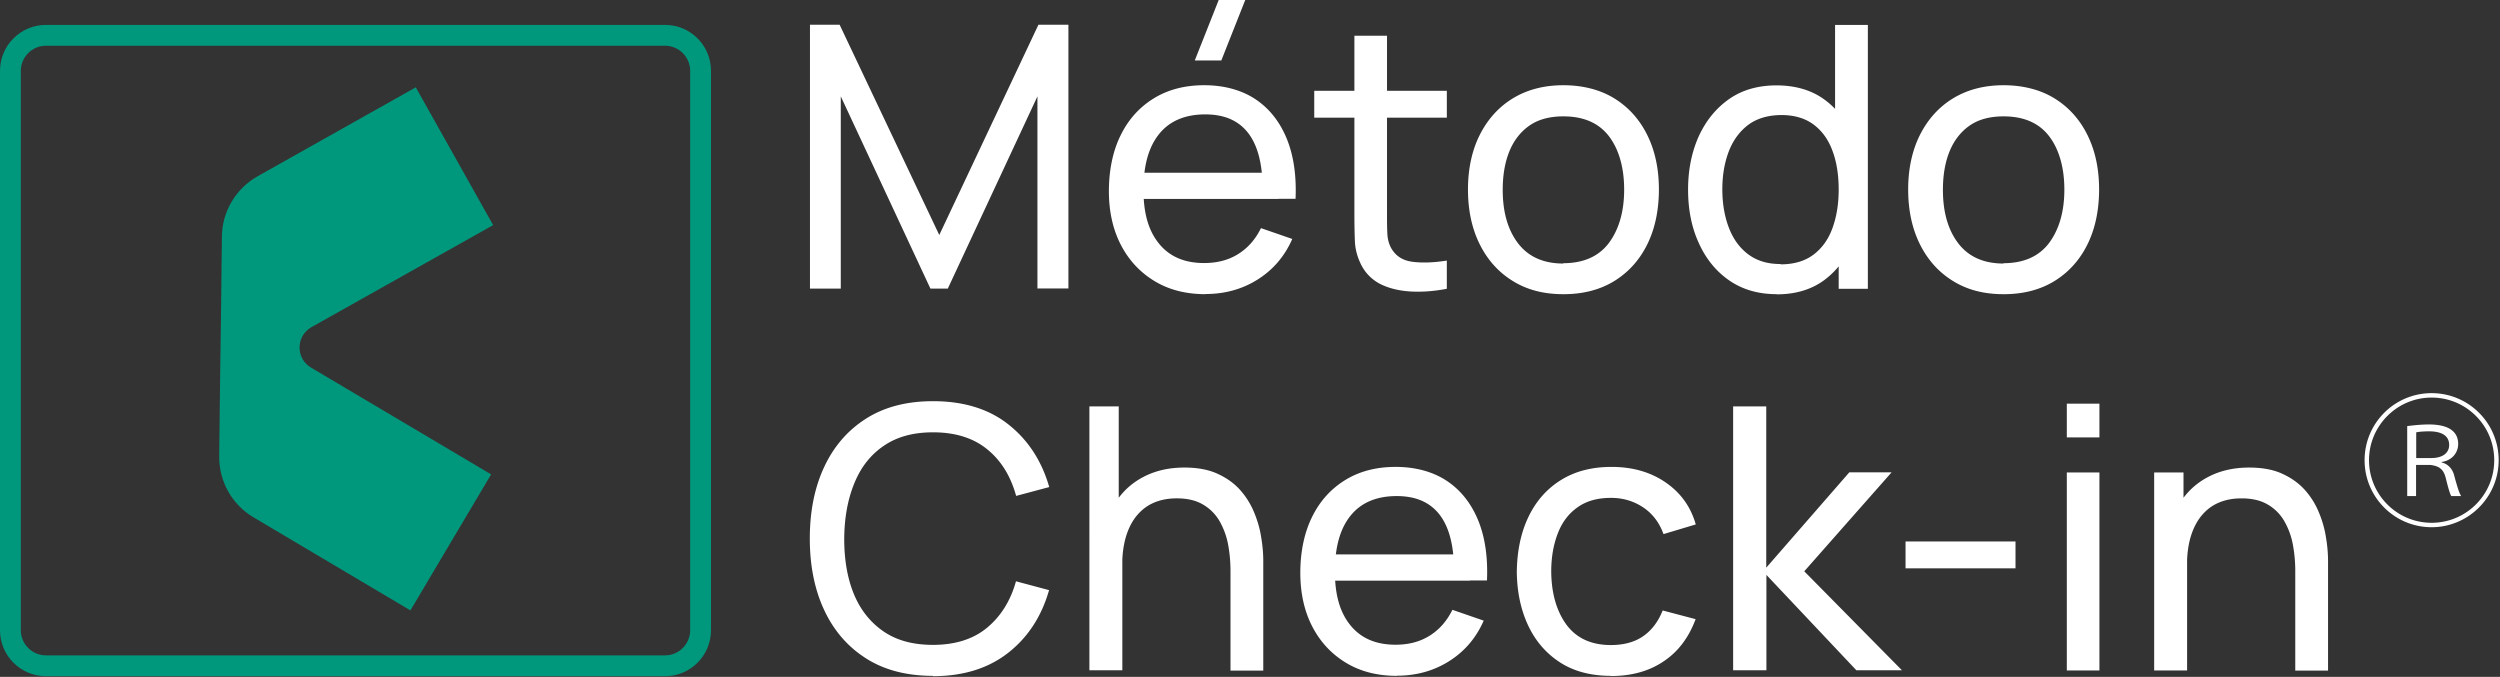
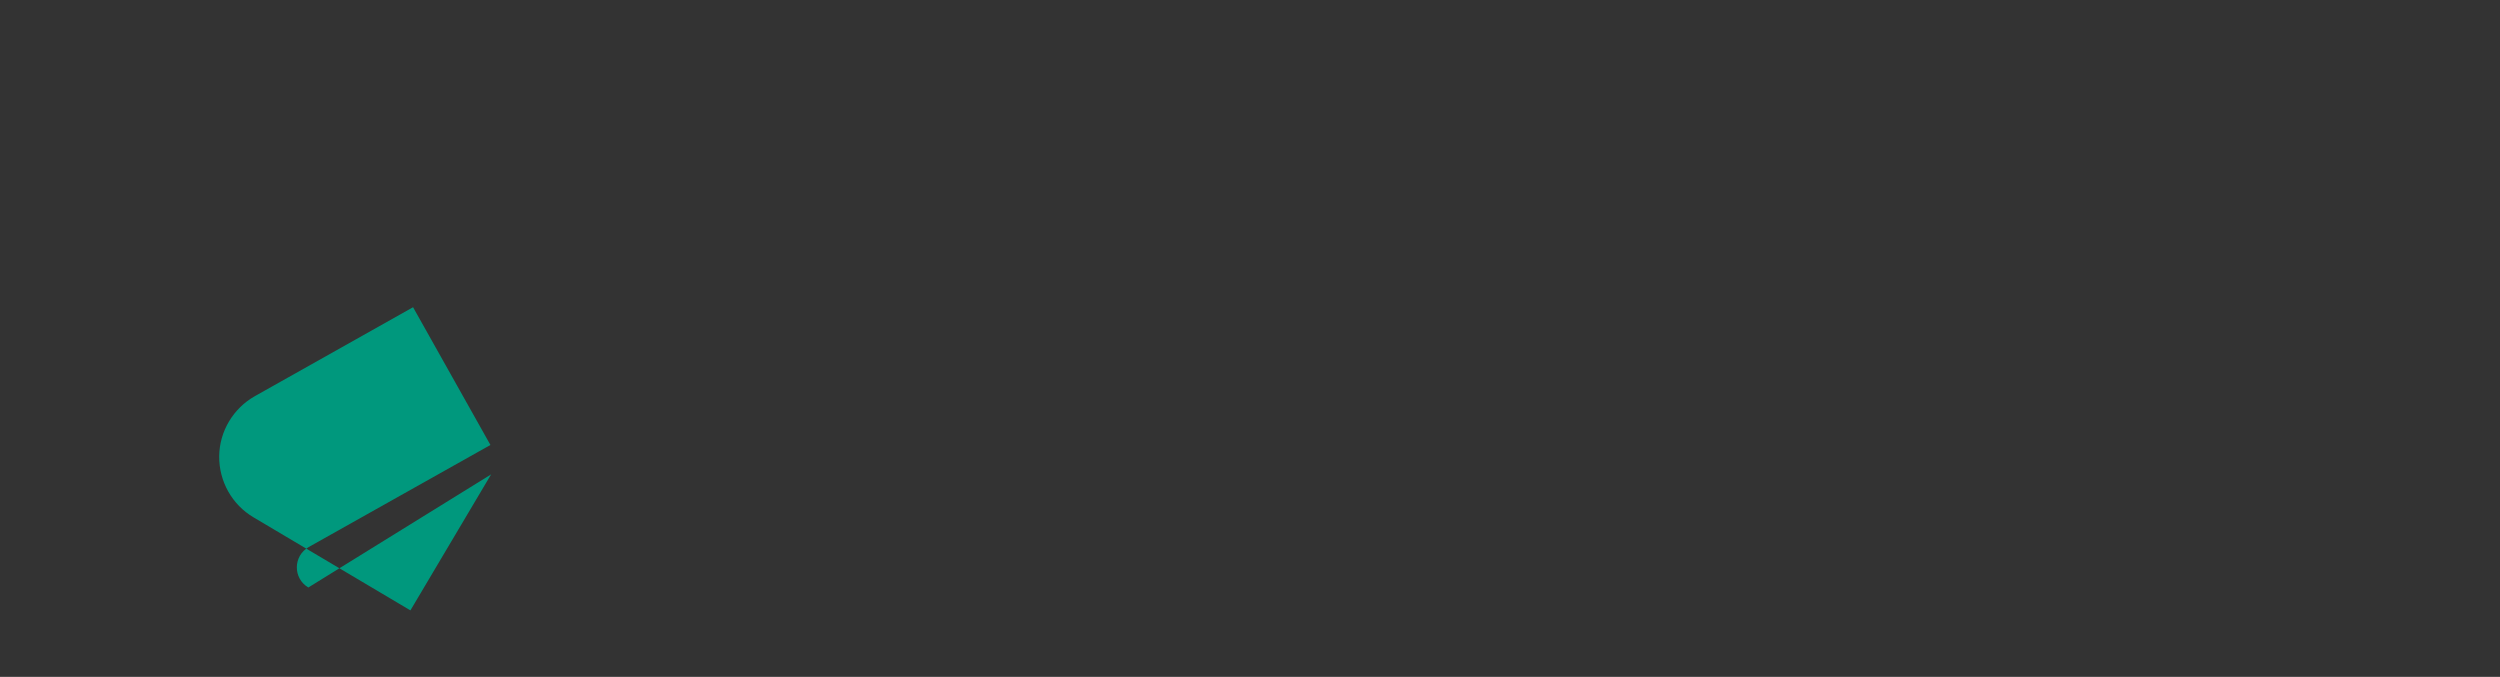
<svg xmlns="http://www.w3.org/2000/svg" width="506" height="137" fill="none">
  <rect width="100%" height="100%" fill="#333333" stroke="none" />
-   <path fill="#00987D" d="m83.055 123.534-31.73-18.818c-4.35-2.564-7.005-7.28-6.96-12.362l.184-15.75.092-6.41.091-6.593.183-15.75c.046-5.037 2.839-9.707 7.234-12.18l32.004-17.993 15.66 27.883-36.767 20.65c-3.159 1.785-3.25 6.318-.091 8.195L99.4 96.017l-16.3 27.471-.045.046Z" />
-   <path fill="#00987D" d="M134.61 136.859H9.294c-5.128 0-9.294-4.167-9.294-9.295V14.337c0-5.129 4.166-9.295 9.294-9.295H134.61c5.128 0 9.294 4.166 9.294 9.294v113.228c0 5.128-4.166 9.295-9.294 9.295ZM9.294 9.254c-2.792 0-5.082 2.29-5.082 5.082v113.228c0 2.793 2.29 5.083 5.082 5.083H134.61c2.793 0 5.082-2.29 5.082-5.083V14.337c0-2.793-2.289-5.083-5.082-5.083H9.294Z" />
-   <path fill="#fff" d="M163.937 58.446V5.008h6.004l20.168 42.558 20.068-42.558h6.07v53.371h-6.269V19.503l-18.144 38.91h-3.516l-18.144-38.91v38.91h-6.27l.033.033Zm80.074 1.095c-3.947 0-7.364-.862-10.283-2.62-2.919-1.758-5.208-4.18-6.833-7.298-1.625-3.118-2.455-6.767-2.455-10.946 0-4.18.797-8.16 2.422-11.378 1.592-3.217 3.848-5.672 6.733-7.43 2.886-1.758 6.27-2.62 10.151-2.62 3.881 0 7.463.928 10.283 2.786 2.819 1.857 4.942 4.511 6.368 7.928 1.427 3.45 2.024 7.53 1.825 12.273h-6.668v-2.388c-.066-4.91-1.061-8.592-3.018-11.046-1.957-2.455-4.81-3.649-8.591-3.649-4.08 0-7.198 1.327-9.321 3.947-2.123 2.62-3.185 6.37-3.185 11.278 0 4.91 1.062 8.392 3.185 10.98 2.123 2.587 5.141 3.88 9.088 3.88 2.654 0 4.943-.596 6.9-1.824 1.957-1.227 3.483-2.952 4.611-5.24l6.335 2.189c-1.559 3.549-3.914 6.269-7.032 8.226-3.118 1.957-6.634 2.919-10.515 2.919v.033ZM229.217 40.27v-5.307h29.588v5.307h-29.588Zm17.978-28.03h-5.373L246.665 0h5.373l-4.843 12.24Zm18.808 11.577v-5.44h26.835v5.44h-26.835Zm26.835 34.63c-2.388.465-4.71.664-7.032.564-2.322-.1-4.379-.564-6.17-1.393-1.791-.863-3.184-2.19-4.113-3.98-.796-1.593-1.227-3.185-1.294-4.81-.066-1.626-.099-3.45-.099-5.507V7.231h6.601V42.99c0 1.625 0 3.018.066 4.18.033 1.16.299 2.155.763 3.018.896 1.592 2.289 2.52 4.246 2.786 1.924.265 4.279.2 7.032-.232v5.705Zm23.551 1.095c-3.98 0-7.397-.896-10.283-2.72-2.885-1.791-5.108-4.312-6.667-7.497-1.559-3.184-2.322-6.866-2.322-10.979 0-4.113.796-7.895 2.388-11.046 1.593-3.151 3.815-5.639 6.701-7.397 2.886-1.758 6.302-2.653 10.216-2.653 3.915 0 7.464.895 10.35 2.686 2.885 1.791 5.108 4.28 6.667 7.464 1.559 3.184 2.322 6.833 2.322 10.946 0 4.113-.763 7.861-2.322 11.046-1.559 3.184-3.782 5.672-6.667 7.463-2.886 1.791-6.336 2.687-10.316 2.687h-.067Zm0-6.27c4.147 0 7.231-1.392 9.288-4.146 2.023-2.753 3.052-6.368 3.052-10.747 0-4.378-1.029-8.127-3.085-10.813-2.057-2.687-5.142-4.014-9.222-4.014-2.786 0-5.108.63-6.899 1.89-1.791 1.261-3.151 3.02-4.047 5.242-.895 2.222-1.327 4.81-1.327 7.728 0 4.511 1.029 8.127 3.118 10.847 2.09 2.72 5.142 4.08 9.155 4.08l-.033-.066Zm43.221 6.269c-3.748 0-6.932-.929-9.619-2.786-2.687-1.858-4.744-4.412-6.17-7.596-1.459-3.185-2.156-6.8-2.156-10.78 0-3.981.73-7.597 2.156-10.781 1.46-3.184 3.516-5.705 6.17-7.563 2.687-1.858 5.871-2.753 9.586-2.753s6.966.929 9.52 2.753c2.587 1.824 4.511 4.345 5.838 7.53 1.327 3.184 1.99 6.8 1.99 10.846 0 4.047-.663 7.563-1.99 10.781-1.327 3.218-3.284 5.738-5.838 7.596-2.587 1.858-5.738 2.786-9.487 2.786v-.033Zm.796-6.037c2.687 0 4.91-.663 6.634-1.957 1.725-1.294 3.019-3.085 3.848-5.374.83-2.288 1.261-4.876 1.261-7.795 0-2.919-.398-5.572-1.261-7.861-.829-2.256-2.089-4.014-3.814-5.307-1.692-1.26-3.881-1.924-6.502-1.924-2.62 0-4.975.663-6.733 1.99s-3.085 3.151-3.948 5.407c-.862 2.289-1.293 4.81-1.293 7.629 0 2.82.431 5.407 1.293 7.696.863 2.288 2.156 4.113 3.914 5.44 1.758 1.326 3.915 1.99 6.535 1.99l.066.066Zm11.743 4.943v-29.49h-.73V5.043h6.634v53.405h-5.904Zm33.336 1.095c-3.98 0-7.397-.896-10.283-2.72-2.885-1.791-5.108-4.312-6.667-7.497-1.559-3.184-2.322-6.866-2.322-10.979 0-4.113.796-7.895 2.388-11.046 1.593-3.151 3.815-5.639 6.701-7.397 2.886-1.758 6.302-2.653 10.216-2.653 3.914 0 7.464.895 10.35 2.686 2.885 1.791 5.108 4.28 6.667 7.464 1.559 3.184 2.322 6.833 2.322 10.946 0 4.113-.763 7.861-2.322 11.046-1.559 3.184-3.782 5.672-6.667 7.463-2.886 1.791-6.336 2.687-10.316 2.687h-.067Zm0-6.27c4.147 0 7.231-1.392 9.288-4.146 2.023-2.753 3.052-6.368 3.052-10.747 0-4.378-1.029-8.127-3.085-10.813-2.057-2.687-5.142-4.014-9.222-4.014-2.786 0-5.108.63-6.899 1.89-1.791 1.261-3.151 3.02-4.047 5.242-.895 2.222-1.327 4.81-1.327 7.728 0 4.511 1.029 8.127 3.118 10.847 2.09 2.72 5.142 4.08 9.155 4.08l-.033-.066Zm86.675 53.436c-7.496 0-13.566-6.071-13.566-13.567 0-7.497 6.07-13.567 13.566-13.567 7.497 0 13.567 6.07 13.567 13.567 0 7.496-6.137 13.567-13.567 13.567Zm-12.671-13.567c0 6.999 5.672 12.671 12.671 12.671s12.671-5.672 12.671-12.671-5.672-12.671-12.671-12.671-12.671 5.705-12.671 12.671Zm7.762-6.9c1.227-.165 2.886-.331 4.345-.331 4.943 0 5.938 2.156 5.938 3.947s-1.261 3.35-3.35 3.649v.1c1.36.298 2.222 1.393 2.521 2.553.597 2.19.995 3.55 1.426 4.246h-1.99c-.232-.365-.564-1.36-1.095-3.549-.431-1.791-1.26-2.554-3.217-2.753h-2.82v6.302h-1.791V86.242h.033Zm1.791 6.469h3.019c2.388 0 3.649-1.062 3.649-2.654 0-1.824-1.46-2.753-4.047-2.753-1.327 0-2.09.1-2.621.199v5.208Zm-300.194 44.083c-5.307 0-9.818-1.161-13.533-3.517-3.715-2.355-6.535-5.605-8.492-9.785-1.957-4.179-2.919-9.022-2.919-14.495 0-5.474.962-10.316 2.919-14.496s4.777-7.43 8.492-9.785c3.715-2.355 8.226-3.516 13.533-3.516 6.17 0 11.278 1.559 15.259 4.71 3.98 3.151 6.734 7.364 8.259 12.671l-6.7 1.791c-1.095-3.98-3.019-7.131-5.838-9.42-2.786-2.289-6.468-3.45-10.98-3.45-3.98 0-7.297.896-9.951 2.72-2.653 1.791-4.644 4.312-5.97 7.563-1.327 3.218-2.024 6.966-2.057 11.245 0 4.246.63 7.994 1.957 11.211 1.327 3.218 3.35 5.739 6.004 7.563 2.654 1.825 6.004 2.72 9.984 2.72 4.512 0 8.193-1.161 10.98-3.483 2.786-2.322 4.743-5.44 5.838-9.387l6.7 1.791c-1.526 5.308-4.246 9.52-8.259 12.671-4.014 3.152-9.089 4.744-15.259 4.744l.033-.066Zm31.645-1.096V82.259h5.938v29.489h.73v23.916h-6.668v.033Zm28.56 0v-20.068c0-1.891-.166-3.748-.497-5.473a15.083 15.083 0 0 0-1.758-4.744 9.19 9.19 0 0 0-3.351-3.317c-1.426-.829-3.151-1.227-5.274-1.227-1.658 0-3.151.265-4.511.829-1.36.564-2.488 1.393-3.483 2.554-.962 1.128-1.725 2.554-2.255 4.279-.531 1.725-.796 3.749-.796 6.071l-4.346-1.327c0-3.881.697-7.231 2.09-9.985 1.393-2.786 3.35-4.909 5.904-6.401 2.554-1.493 5.507-2.256 8.956-2.256 2.588 0 4.81.398 6.634 1.227 1.825.83 3.351 1.89 4.578 3.25a15.754 15.754 0 0 1 2.853 4.512c.696 1.659 1.194 3.35 1.459 5.075.299 1.725.431 3.35.431 4.876v22.158h-6.667l.033-.033Zm33.701 1.096c-3.947 0-7.363-.862-10.282-2.62-2.919-1.758-5.208-4.18-6.834-7.298-1.625-3.118-2.454-6.766-2.454-10.946 0-4.179.796-8.16 2.421-11.377 1.593-3.218 3.848-5.673 6.734-7.43 2.886-1.759 6.269-2.621 10.15-2.621 3.881 0 7.463.929 10.283 2.786 2.819 1.858 4.942 4.511 6.369 7.928 1.426 3.45 2.023 7.53 1.824 12.273h-6.667V115.1c-.067-4.909-1.062-8.591-3.019-11.046s-4.809-3.649-8.591-3.649c-4.08 0-7.198 1.327-9.321 3.948-2.123 2.62-3.184 6.368-3.184 11.278 0 4.909 1.061 8.392 3.184 10.979 2.123 2.587 5.142 3.881 9.089 3.881 2.654 0 4.942-.597 6.899-1.824 1.957-1.228 3.483-2.953 4.611-5.241l6.336 2.189c-1.559 3.549-3.914 6.269-7.032 8.226-3.119 1.957-6.635 2.919-10.516 2.919v.033Zm-14.827-19.272v-5.307h29.588v5.307h-29.588Zm58.148 19.272c-4.047 0-7.497-.895-10.316-2.72-2.82-1.824-4.976-4.312-6.468-7.496-1.493-3.185-2.256-6.833-2.289-10.913.066-4.18.829-7.862 2.355-11.046 1.526-3.184 3.715-5.672 6.535-7.43 2.852-1.791 6.269-2.687 10.283-2.687 4.212 0 7.861 1.028 10.913 3.118 3.051 2.09 5.108 4.909 6.136 8.525l-6.534 1.957c-.83-2.322-2.223-4.146-4.114-5.407-1.89-1.26-4.046-1.924-6.501-1.924-2.753 0-5.009.63-6.8 1.924-1.791 1.261-3.118 3.019-3.98 5.274-.863 2.223-1.327 4.81-1.327 7.696.033 4.445 1.094 8.06 3.085 10.78 2.023 2.72 5.008 4.113 8.989 4.113 2.62 0 4.81-.597 6.534-1.791 1.725-1.194 3.052-2.952 3.948-5.208l6.667 1.758c-1.393 3.749-3.549 6.601-6.501 8.558-2.953 1.991-6.502 2.953-10.648 2.953l.033-.034Zm24.712-1.096V82.259h6.701v32.64l16.817-19.305h8.558l-17.68 20.035 19.77 20.035h-9.221l-18.211-19.305v19.305h-6.7l-.034.033Zm34.896-20.664v-5.44h22.257v5.44h-22.257Zm32.64-26.504v-6.833h6.6v6.833h-6.6Zm0 47.168v-40.07h6.6v40.07h-6.6Zm17.679.002v-40.07h5.938v10.714h.729v29.356h-6.667Zm28.56 0v-20.068a29.17 29.17 0 0 0-.498-5.473 15.034 15.034 0 0 0-1.758-4.744 9.172 9.172 0 0 0-3.35-3.317c-1.426-.829-3.151-1.227-5.274-1.227-1.658 0-3.151.265-4.511.829-1.36.564-2.488 1.393-3.483 2.554-.962 1.128-1.725 2.554-2.256 4.279-.53 1.725-.796 3.749-.796 6.07l-4.345-1.326c0-3.881.697-7.232 2.09-9.985 1.393-2.786 3.35-4.909 5.904-6.402 2.554-1.492 5.506-2.255 8.956-2.255 2.587 0 4.81.398 6.634 1.227 1.825.83 3.35 1.89 4.578 3.25a15.718 15.718 0 0 1 2.852 4.512c.697 1.659 1.195 3.35 1.46 5.075.298 1.725.431 3.35.431 4.876v22.158h-6.667l.033-.033Z" />
+   <path fill="#00987D" d="m83.055 123.534-31.73-18.818c-4.35-2.564-7.005-7.28-6.96-12.362c.046-5.037 2.839-9.707 7.234-12.18l32.004-17.993 15.66 27.883-36.767 20.65c-3.159 1.785-3.25 6.318-.091 8.195L99.4 96.017l-16.3 27.471-.045.046Z" />
</svg>